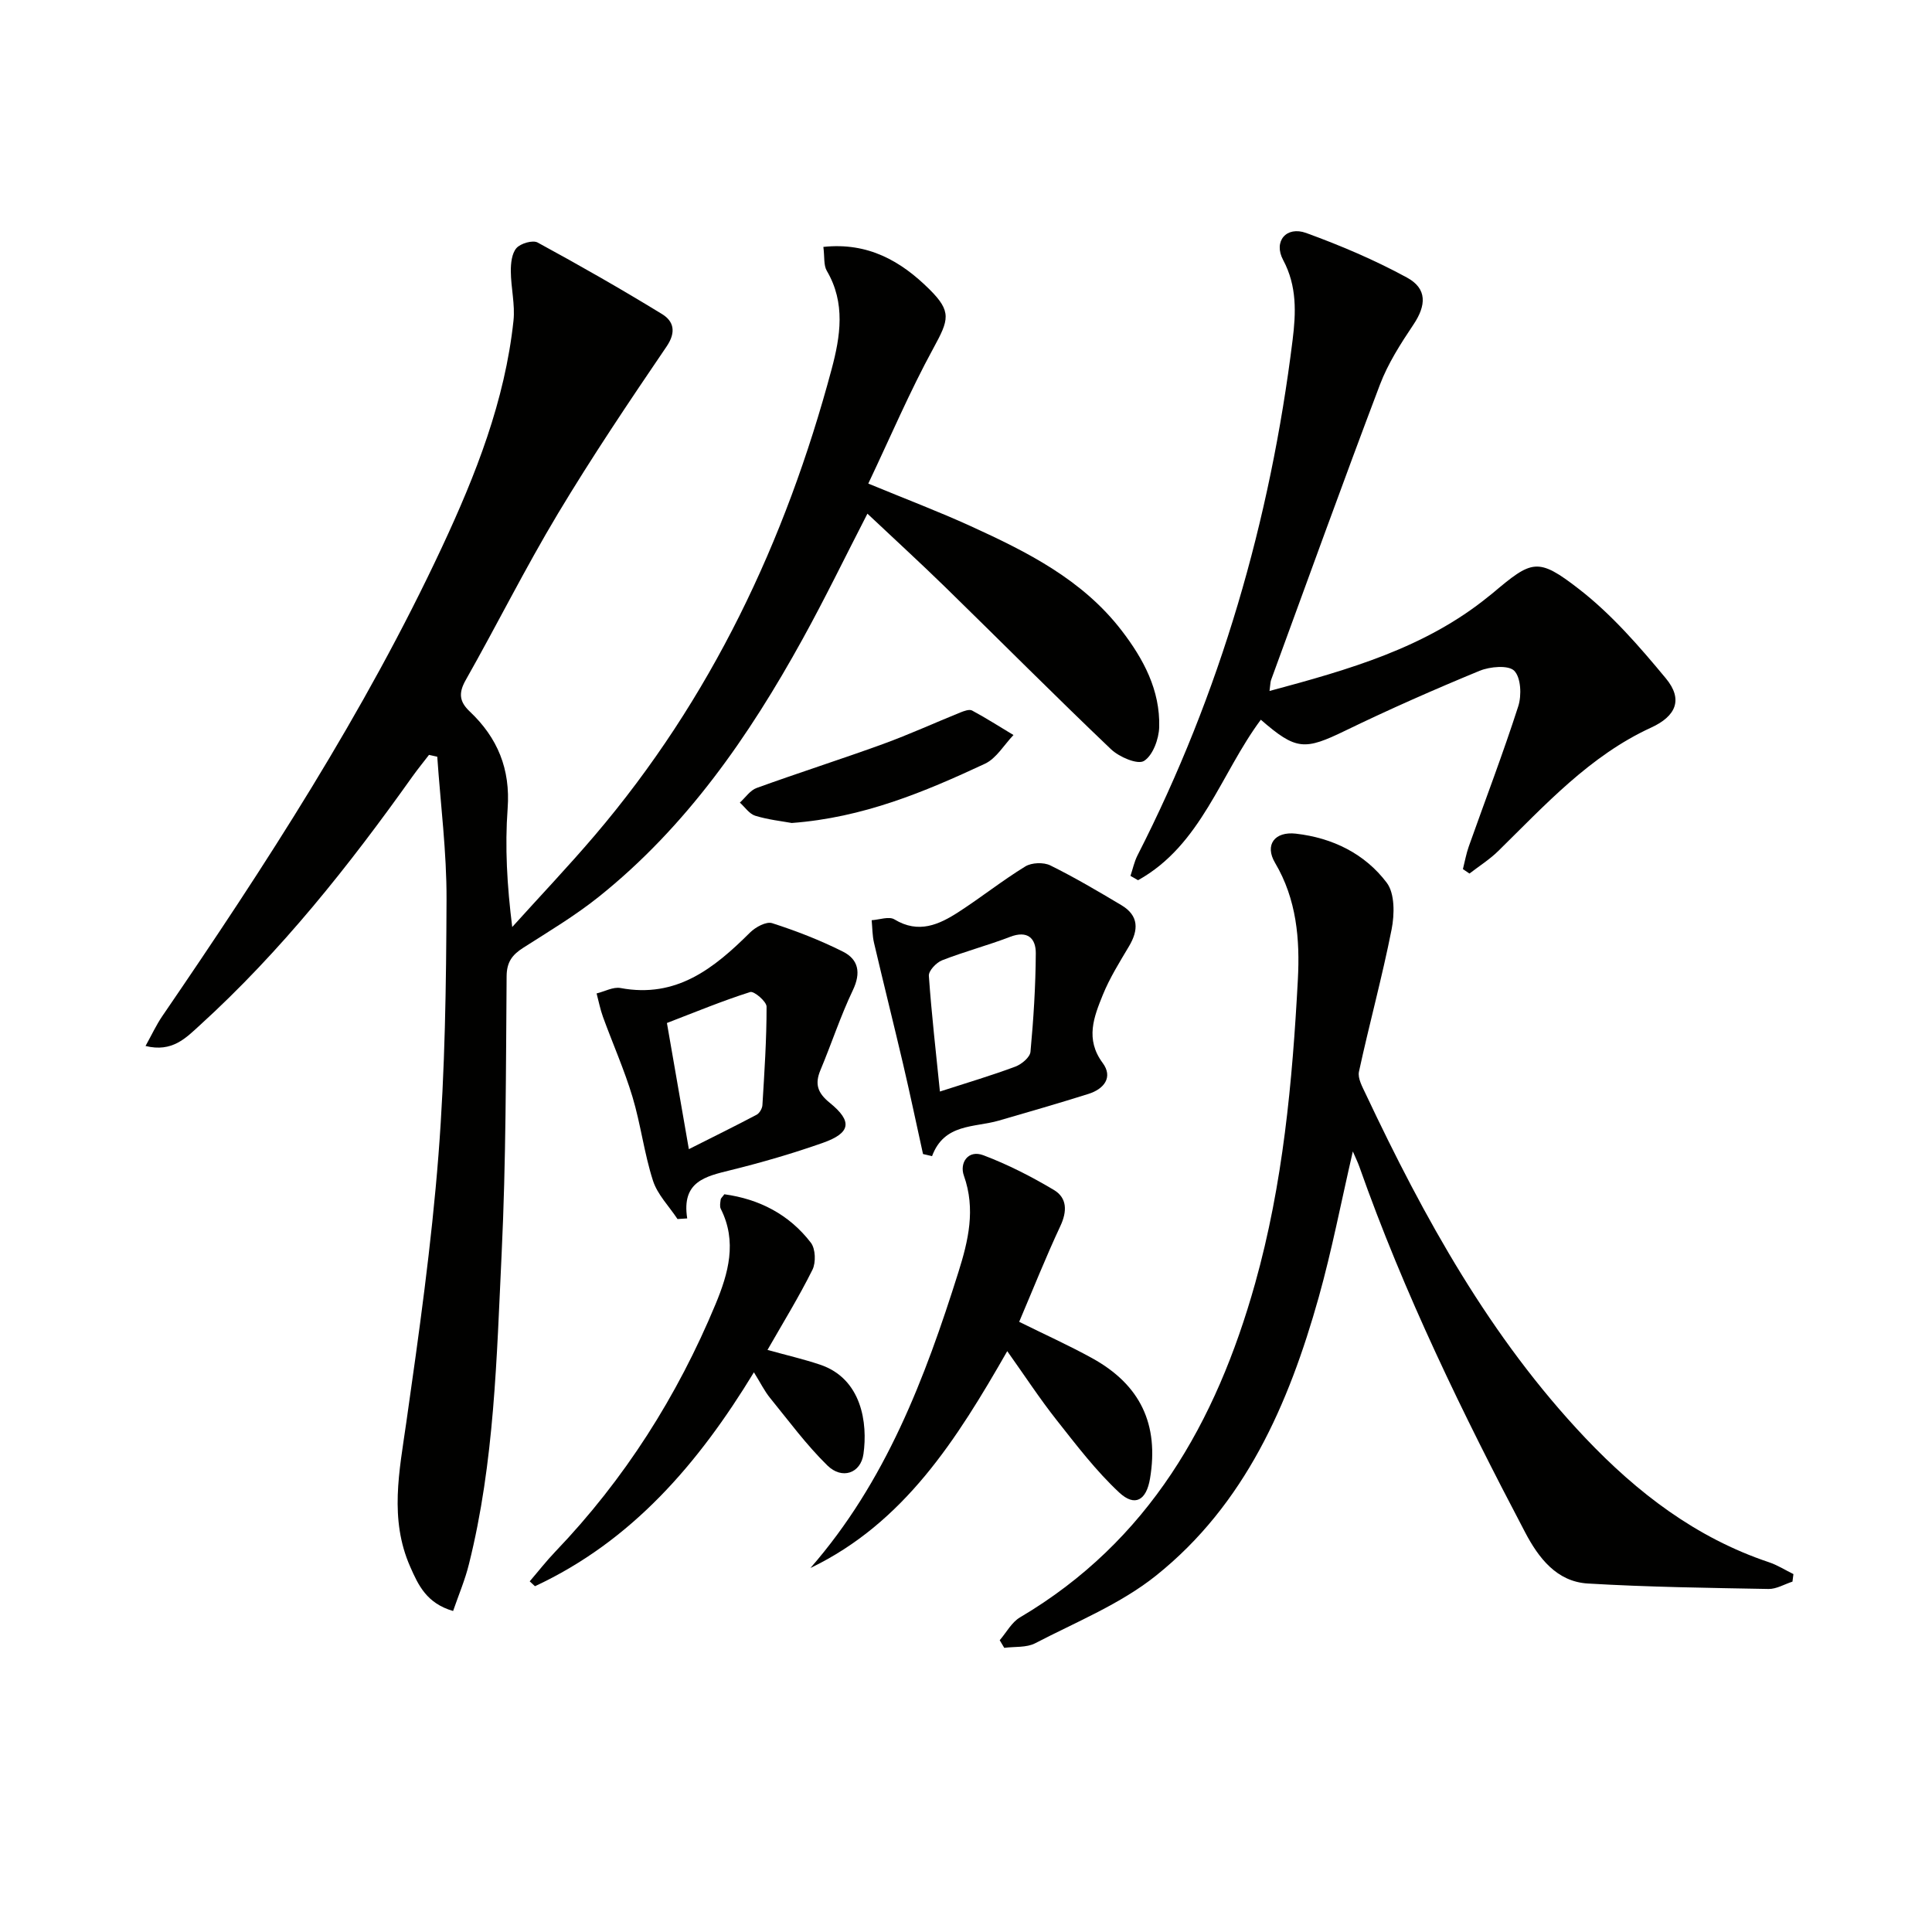
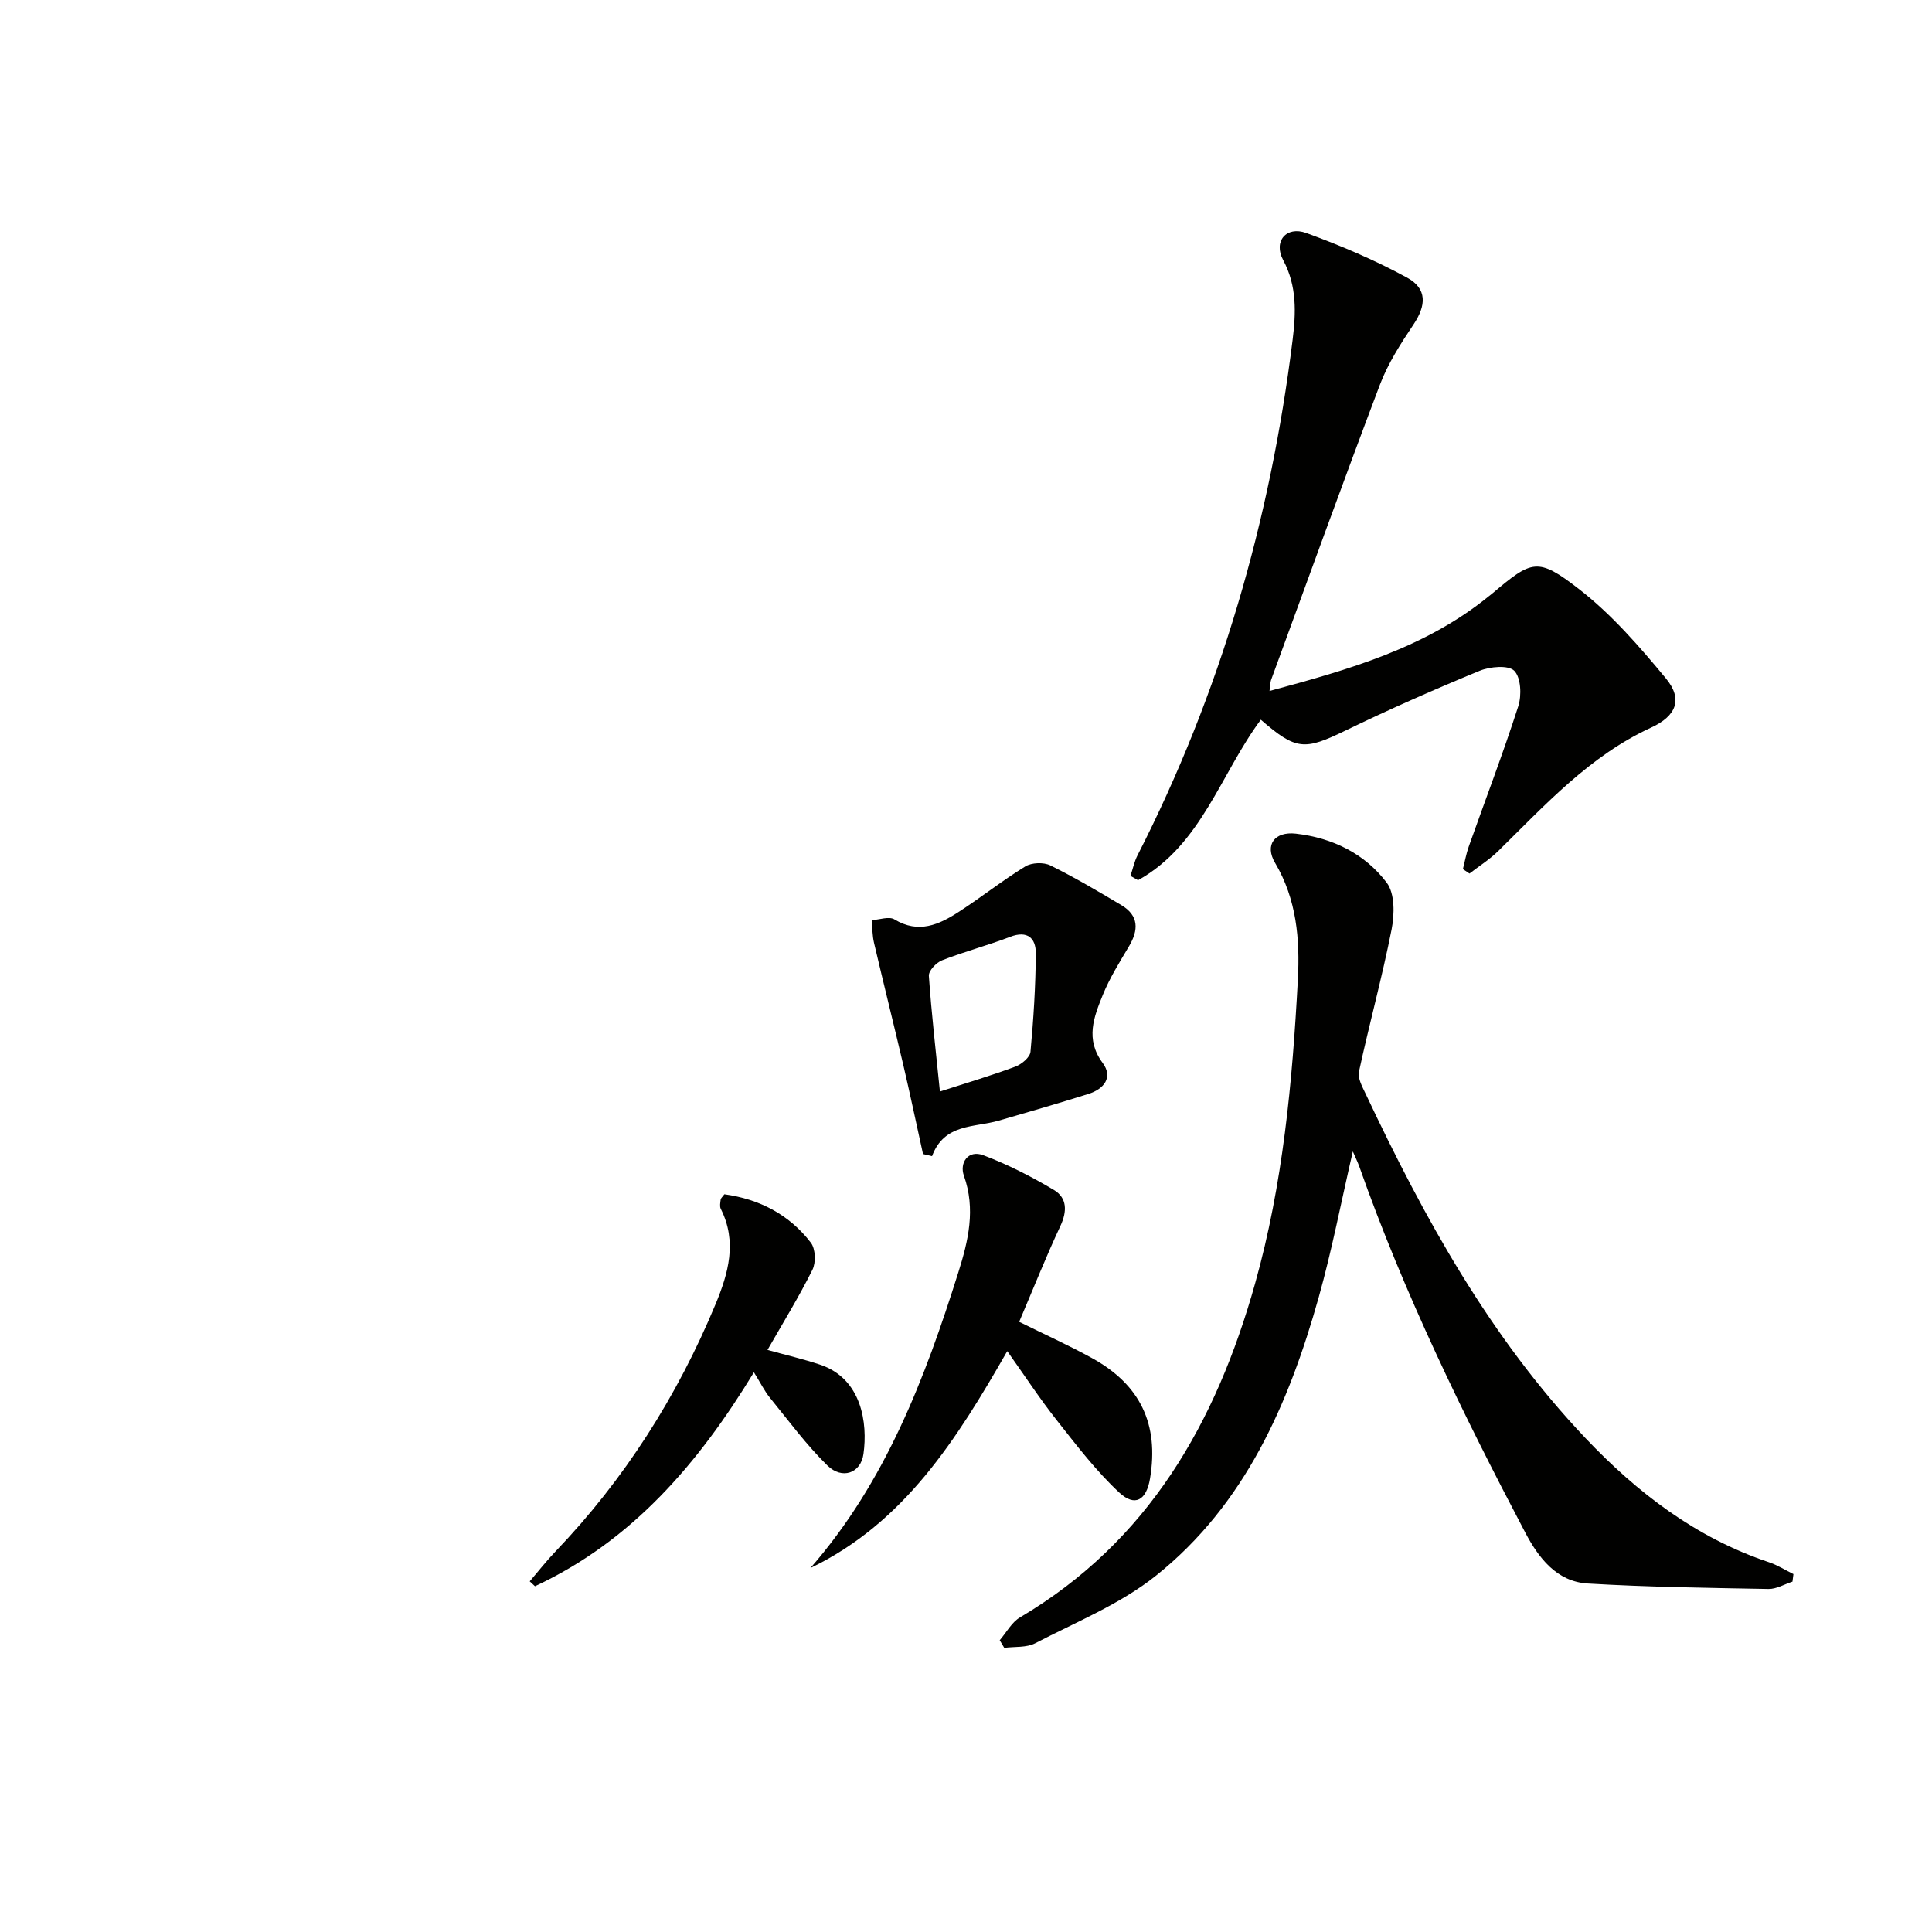
<svg xmlns="http://www.w3.org/2000/svg" enable-background="new 0 0 400 400" viewBox="0 0 400 400">
  <g fill="#010100">
-     <path d="m93.81 333.54c-5.49-1.59-7.21-5.36-8.89-9.18-4.34-9.86-2.24-19.77-.8-29.86 2.63-18.41 5.22-36.86 6.66-55.38 1.37-17.56 1.6-35.23 1.67-52.85.04-9.86-1.24-19.73-1.92-29.6-.57-.13-1.14-.26-1.71-.38-1.14 1.48-2.32 2.93-3.41 4.45-13.15 18.49-27.2 36.21-44.04 51.53-2.87 2.61-5.7 5.66-11.24 4.29 1.29-2.32 2.23-4.36 3.47-6.18 21.33-31.18 41.9-62.82 57.93-97.15 6.97-14.93 13.01-30.24 14.78-46.82.36-3.36-.53-6.83-.55-10.26-.01-1.64.2-3.69 1.17-4.79.86-.97 3.36-1.7 4.38-1.15 8.7 4.73 17.31 9.64 25.75 14.81 2.39 1.46 3.01 3.69.95 6.72-7.74 11.38-15.43 22.82-22.51 34.62-6.75 11.25-12.62 23.03-19.09 34.46-1.52 2.69-1.29 4.47.85 6.49 5.76 5.44 8.44 11.92 7.84 20.09-.58 7.91-.13 15.9.95 24.53 5.7-6.32 11.57-12.5 17.09-18.97 24.06-28.24 39.51-60.91 49.04-96.53 1.81-6.78 2.92-13.7-1-20.36-.68-1.16-.44-2.86-.71-4.95 9.25-.99 16.06 2.93 21.95 8.77 4.67 4.63 4.03 6.33.84 12.18-4.9 8.97-8.92 18.43-13.49 28.05 7.75 3.2 14.55 5.78 21.16 8.79 11.69 5.33 23.16 11.07 31.28 21.62 4.56 5.93 8 12.38 7.79 20.01-.07 2.47-1.32 5.88-3.16 7.01-1.33.81-5.12-.82-6.81-2.42-11.58-11.03-22.85-22.37-34.29-33.54-5.22-5.09-10.61-10.02-16.15-15.24-4.63 8.99-8.81 17.62-13.44 26-11.08 20.09-24.03 38.79-42.15 53.3-4.91 3.93-10.37 7.19-15.69 10.59-2.25 1.44-3.4 2.93-3.42 5.88-.15 19.14-.12 38.3-1.03 57.41-1.03 21.54-1.49 43.2-6.77 64.3-.78 3.19-2.08 6.24-3.28 9.71z" />
    <path d="m371.11 327.46c-1.65.53-3.32 1.55-4.96 1.52-12.47-.23-24.95-.39-37.4-1.13-6.47-.38-10.22-5.33-12.98-10.58-12.92-24.56-25.08-49.48-34.33-75.72-.32-.9-.74-1.75-1.35-3.16-2.42 10.46-4.33 20.45-7.07 30.22-6.2 22.08-15.25 42.86-33.66 57.59-7.37 5.9-16.54 9.6-25.04 14.02-1.81.94-4.25.66-6.4.95-.31-.53-.63-1.05-.94-1.58 1.38-1.6 2.47-3.71 4.2-4.73 26.64-15.74 40.6-40.36 48.67-69.11 5.78-20.58 7.73-41.75 8.86-62.97.44-8.28-.25-16.59-4.72-24.13-2.21-3.73-.09-6.55 4.31-6.05 7.59.87 14.27 4.14 18.81 10.16 1.69 2.24 1.62 6.55 1.01 9.65-1.95 9.88-4.63 19.61-6.76 29.46-.3 1.39.72 3.18 1.41 4.65 12.11 25.67 25.73 50.38 45.44 71.18 10.77 11.36 22.94 20.69 38.02 25.74 1.77.59 3.39 1.63 5.08 2.46-.07.51-.13 1.04-.2 1.56z" />
    <path d="m262.84 143.06c16.47-4.43 32.24-8.91 45.37-19.59.26-.21.53-.41.78-.62 8.2-6.91 9.34-7.55 17.96-.86 6.73 5.22 12.48 11.86 17.95 18.46 3.63 4.38 2.08 7.83-3.03 10.18-12.71 5.83-21.94 16.01-31.67 25.56-1.79 1.76-3.96 3.12-5.96 4.67-.45-.31-.91-.62-1.36-.92.4-1.57.68-3.18 1.22-4.7 3.43-9.67 7.1-19.26 10.24-29.02.72-2.24.56-5.93-.83-7.34-1.2-1.22-5.02-.88-7.17 0-9.36 3.86-18.65 7.95-27.76 12.37-8.48 4.11-10.2 4.14-17.54-2.24-8.33 11.2-12.32 25.95-25.42 33.23-.52-.3-1.05-.6-1.57-.9.48-1.41.78-2.91 1.45-4.23 17.17-33.63 27.49-69.34 32.12-106.72.69-5.56.94-11.15-1.96-16.56-2.07-3.86.66-7.09 4.78-5.59 7.14 2.6 14.2 5.6 20.86 9.23 4.23 2.3 3.99 5.78 1.34 9.73-2.64 3.94-5.27 8.04-6.94 12.44-7.7 20.32-15.07 40.77-22.55 61.18-.15.45-.13.97-.31 2.24z" />
-     <path d="m167.79 324.64c15.58-17.85 23.71-39.25 30.63-61.23 2.05-6.51 3.62-13.05 1.14-20.01-.93-2.61.84-5.42 4.03-4.22 5.06 1.91 9.96 4.42 14.61 7.19 2.74 1.64 2.77 4.4 1.34 7.46-3.01 6.43-5.64 13.05-8.53 19.84 5.31 2.63 10.28 4.87 15.04 7.49 10.06 5.52 13.93 13.73 12.05 24.96-.75 4.49-3.11 5.93-6.38 2.89-4.81-4.48-8.86-9.81-12.96-15-3.49-4.42-6.58-9.15-10.22-14.27-10.43 18.22-21.31 35.54-40.75 44.9z" />
+     <path d="m167.79 324.64c15.58-17.85 23.71-39.25 30.63-61.23 2.05-6.51 3.62-13.05 1.14-20.01-.93-2.61.84-5.42 4.03-4.22 5.06 1.91 9.96 4.42 14.61 7.19 2.74 1.64 2.77 4.4 1.34 7.46-3.01 6.43-5.64 13.05-8.53 19.84 5.31 2.63 10.28 4.87 15.04 7.49 10.06 5.52 13.93 13.73 12.05 24.96-.75 4.49-3.11 5.93-6.38 2.89-4.81-4.48-8.86-9.81-12.96-15-3.49-4.42-6.58-9.15-10.22-14.27-10.43 18.22-21.31 35.54-40.75 44.9" />
    <path d="m191.1 238.93c-1.37-6.22-2.68-12.45-4.13-18.65-1.96-8.36-4.05-16.69-6.01-25.06-.36-1.52-.34-3.13-.49-4.7 1.59-.1 3.59-.85 4.71-.17 5.01 3.04 9.25 1.09 13.36-1.58 4.66-3.02 9.03-6.5 13.75-9.39 1.31-.8 3.77-.89 5.16-.21 5.04 2.49 9.9 5.36 14.73 8.24 3.63 2.17 3.57 5.14 1.56 8.52-1.94 3.27-3.99 6.54-5.41 10.04-1.85 4.57-3.69 9.17-.04 14.09 2.21 2.98.28 5.41-2.93 6.42-6.16 1.94-12.36 3.73-18.57 5.53-5.08 1.47-11.3.55-13.82 7.36-.62-.14-1.25-.29-1.87-.44zm3.5-12.94c5.88-1.9 10.81-3.36 15.62-5.16 1.29-.48 3.03-1.93 3.13-3.07.63-6.77 1.06-13.58 1.1-20.38.02-3.13-1.71-4.81-5.34-3.41-4.62 1.78-9.44 3.04-14.06 4.85-1.2.47-2.81 2.17-2.74 3.21.55 7.88 1.46 15.74 2.29 23.96z" />
-     <path d="m140.27 252.39c-1.74-2.64-4.15-5.06-5.08-7.95-1.82-5.65-2.53-11.65-4.24-17.34-1.69-5.62-4.1-11.03-6.11-16.56-.57-1.57-.89-3.24-1.32-4.86 1.66-.4 3.43-1.4 4.95-1.12 11.59 2.17 19.38-4.09 26.83-11.5 1.12-1.11 3.34-2.32 4.56-1.93 5.01 1.61 9.97 3.54 14.67 5.9 3.22 1.62 3.76 4.38 2.05 7.97-2.56 5.36-4.41 11.05-6.71 16.54-1.22 2.91-.6 4.74 1.93 6.79 4.76 3.86 4.33 6.25-1.45 8.29-6.25 2.2-12.64 4.06-19.08 5.65-5.21 1.29-10.2 2.33-8.99 9.99-.68.06-1.34.09-2.01.13zm2.35-14.47c5.05-2.55 9.58-4.77 14.04-7.13.59-.32 1.15-1.29 1.19-1.98.41-6.79.87-13.59.86-20.39 0-1.07-2.6-3.28-3.39-3.03-5.77 1.83-11.39 4.16-17.24 6.41 1.46 8.39 2.88 16.55 4.54 26.12z" />
    <path d="m109.67 327.4c1.77-2.06 3.44-4.21 5.32-6.17 14.32-14.96 25.23-32.14 33.16-51.22 2.65-6.38 4.51-12.94 1.08-19.73-.26-.52-.1-1.29-.02-1.93.03-.28.36-.53.76-1.09 7.2.99 13.41 4.16 17.91 10.03.97 1.26 1.07 4.11.33 5.6-2.79 5.61-6.09 10.97-9.31 16.6 3.88 1.07 7.42 1.89 10.86 3.04 8.69 2.9 9.91 12.15 9.01 18.51-.56 3.99-4.43 5.35-7.47 2.37-4.36-4.27-8.02-9.26-11.89-14.01-1.14-1.41-1.95-3.08-3.32-5.28-11.47 18.86-25.23 34.92-45.33 44.29-.36-.35-.72-.68-1.09-1.01z" />
-     <path d="m163.92 170.39c-2.08-.38-4.9-.68-7.56-1.5-1.22-.38-2.13-1.78-3.18-2.72 1.15-1.04 2.13-2.55 3.48-3.03 8.69-3.15 17.5-5.95 26.19-9.11 5.41-1.97 10.66-4.37 16-6.53.75-.3 1.83-.7 2.4-.4 2.92 1.57 5.73 3.37 8.58 5.08-1.95 2.03-3.54 4.84-5.92 5.95-12.5 5.83-25.21 11.16-39.99 12.26z" />
  </g>
</svg>